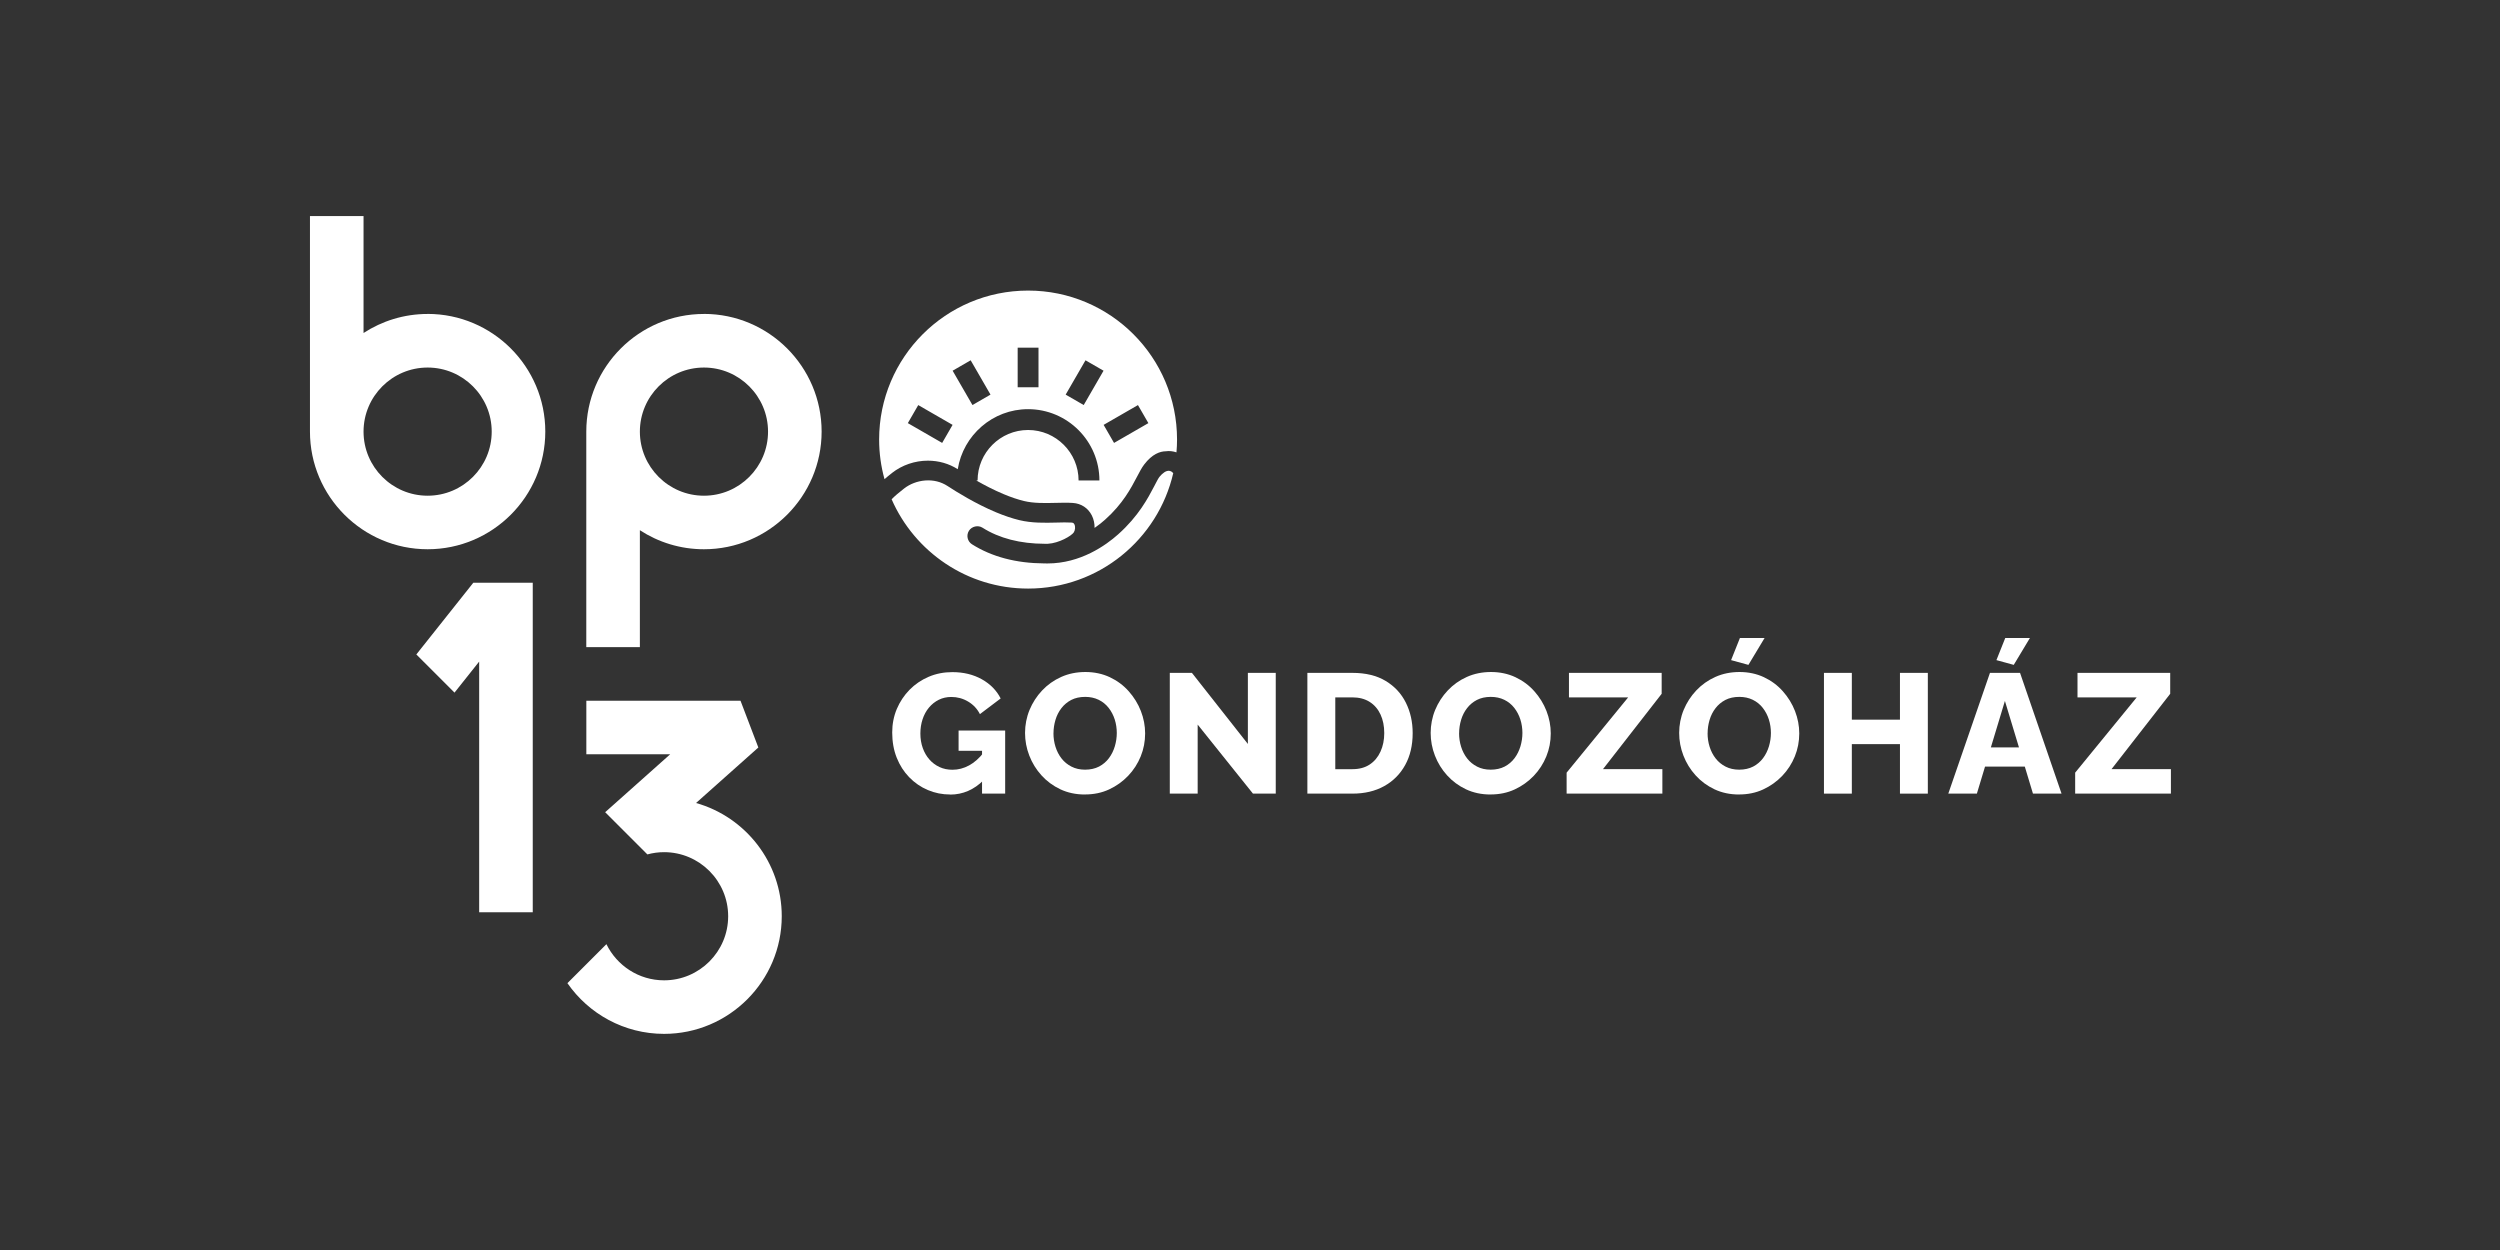
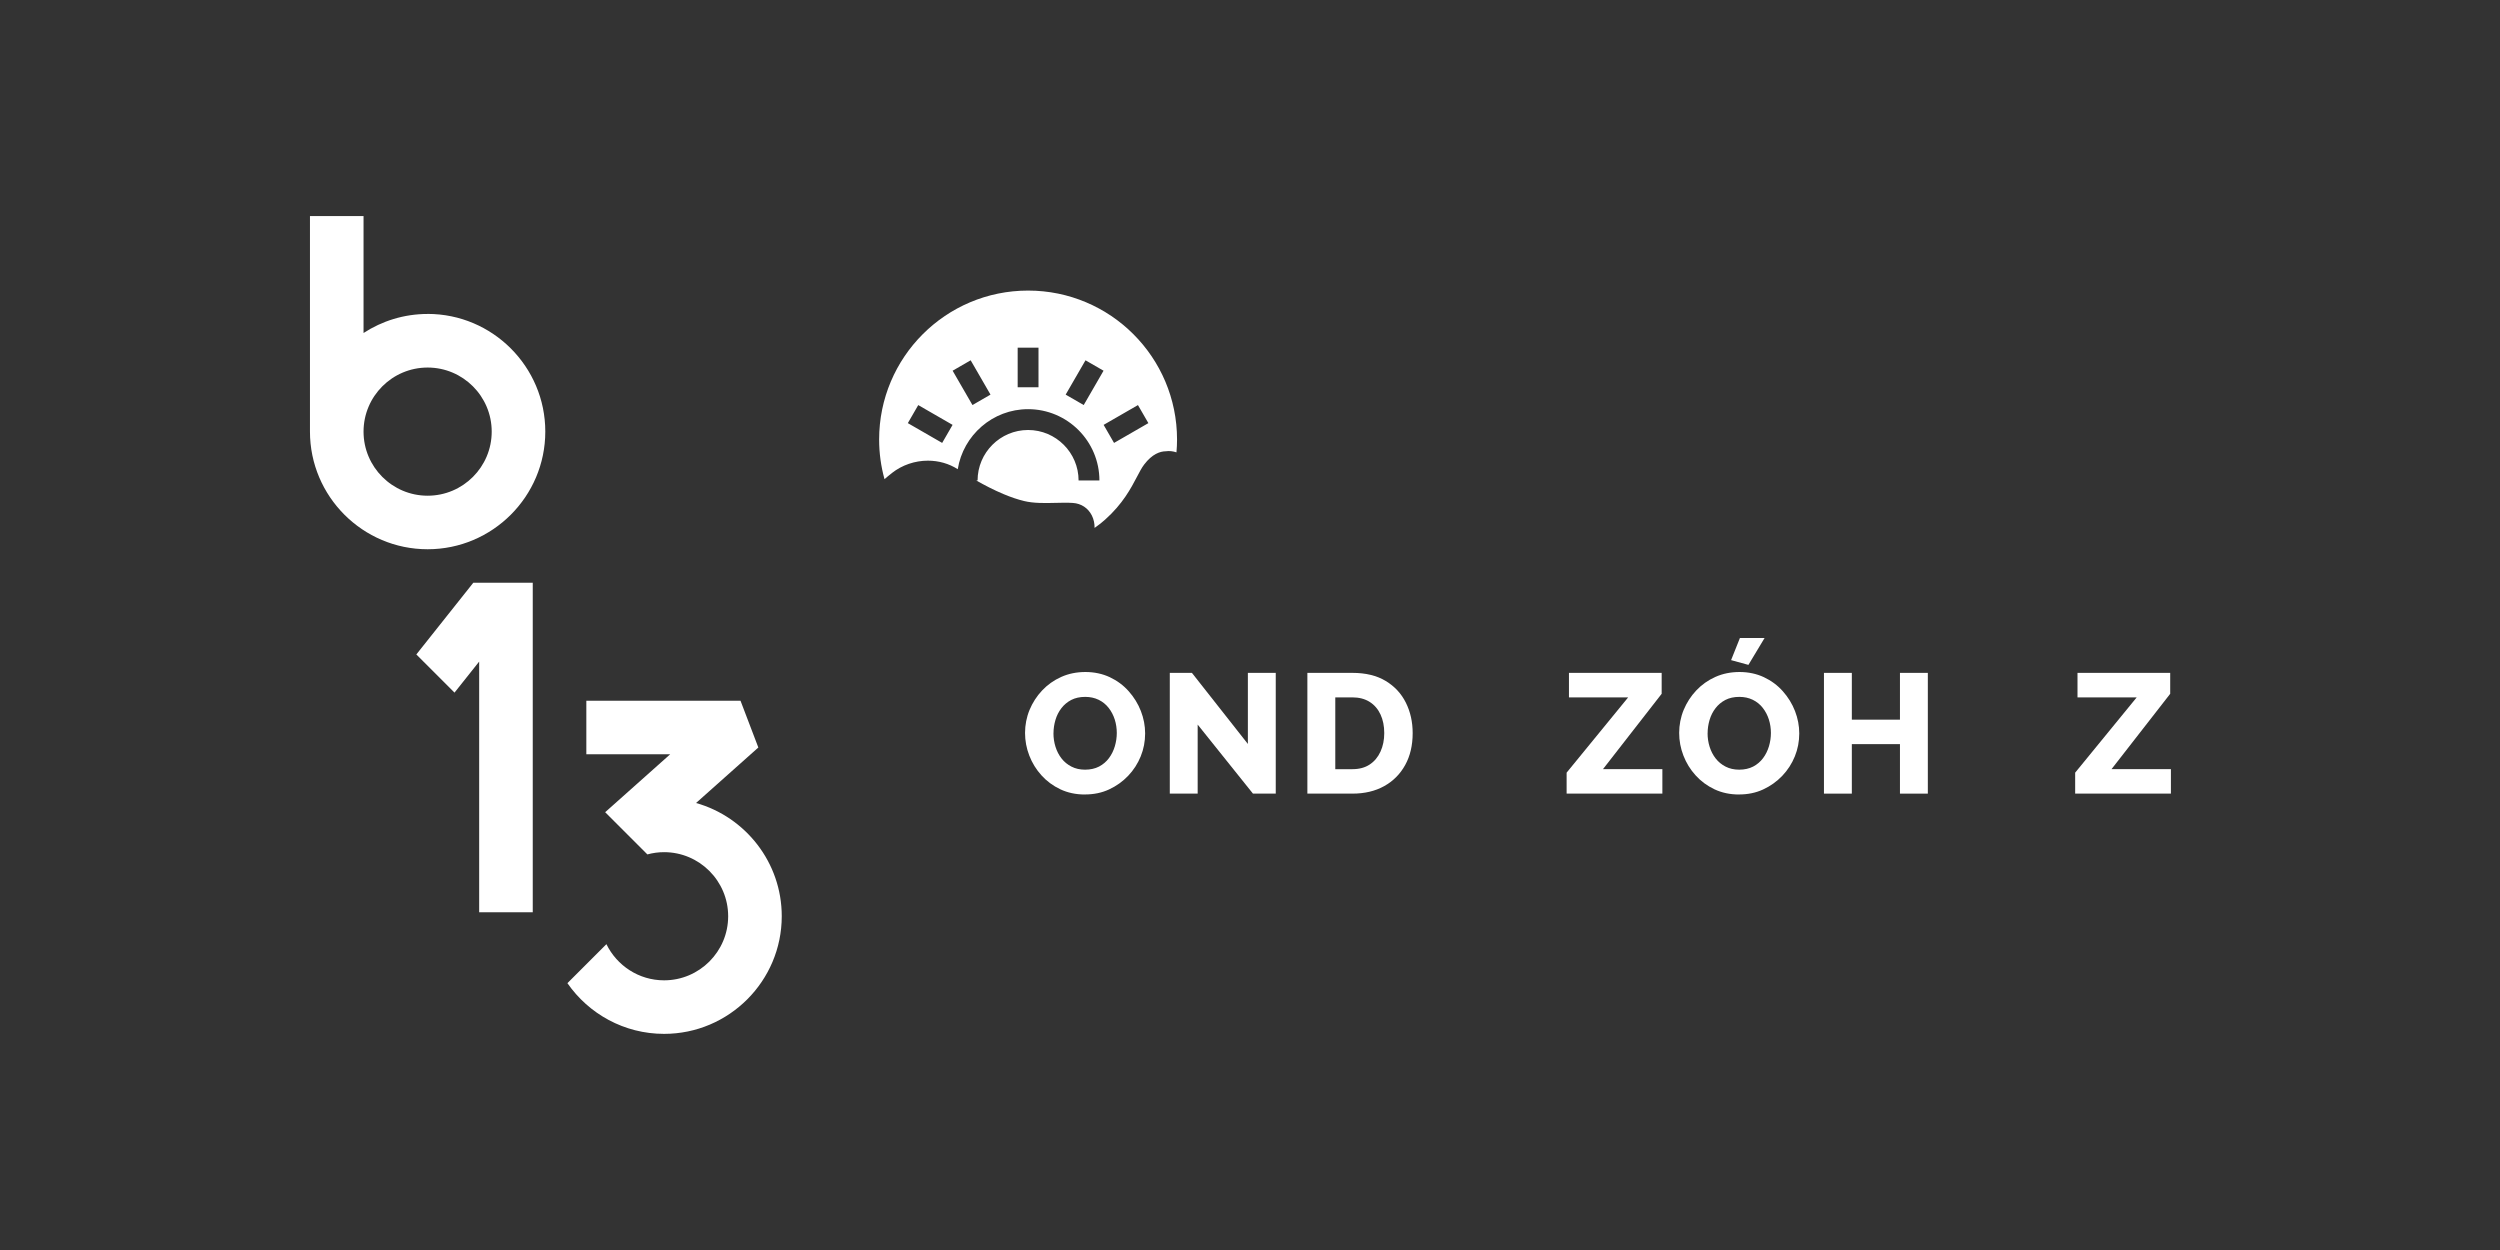
<svg xmlns="http://www.w3.org/2000/svg" id="Layer_1" data-name="Layer 1" viewBox="0 0 600 300">
  <rect x="0" y="0" width="600" height="300" fill="#333333" stroke="none" />
  <defs>
    <style>
      .cls-1 {
        fill: #fff;
        stroke-width: 0px;
      }
    </style>
  </defs>
  <g>
    <g>
      <g>
-         <path class="cls-1" d="M168.95,75.35c-15.57,0-28.24,12.67-28.24,28.24v51.72h12.86v-28.06c4.43,2.89,9.71,4.57,15.38,4.57,15.57,0,28.24-12.67,28.24-28.24s-12.67-28.24-28.24-28.24ZM168.95,118.97c-8.48,0-15.38-6.9-15.38-15.38s6.9-15.38,15.38-15.38,15.38,6.9,15.38,15.38-6.9,15.38-15.38,15.38Z" />
        <path class="cls-1" d="M102.63,75.35c-5.67,0-10.95,1.69-15.38,4.57v-28.06h-12.86v51.72c0,15.57,12.67,28.24,28.24,28.24s28.24-12.67,28.24-28.24-12.67-28.24-28.24-28.24ZM102.63,118.97c-8.48,0-15.38-6.9-15.38-15.38s6.9-15.38,15.38-15.38,15.38,6.9,15.38,15.38-6.9,15.38-15.38,15.38Z" />
      </g>
      <polygon class="cls-1" points="113.6 139.85 99.92 157.07 109.08 166.23 115 158.78 115 218.95 127.86 218.95 127.86 139.85 113.6 139.85" />
      <path class="cls-1" d="M167.05,192.72l14.95-13.32-4.28-11.23h-37v12.86h20.12l-15.6,13.9,10.13,10.13c1.28-.35,2.62-.54,4.01-.54,8.48,0,15.38,6.9,15.38,15.38s-6.9,15.38-15.38,15.38c-6.08,0-11.34-3.55-13.84-8.68l-9.36,9.36c5.1,7.35,13.6,12.17,23.2,12.17,15.57,0,28.24-12.67,28.24-28.24,0-12.91-8.72-23.82-20.57-27.17Z" />
    </g>
    <g>
-       <path class="cls-1" d="M228.05,190.68c-1.91,0-3.7-.36-5.39-1.08-1.69-.72-3.17-1.74-4.45-3.06-1.28-1.32-2.28-2.88-3-4.69-.72-1.81-1.08-3.83-1.08-6.06,0-2.01.37-3.89,1.1-5.63.74-1.74,1.76-3.28,3.06-4.61,1.31-1.33,2.84-2.37,4.59-3.12,1.75-.75,3.65-1.12,5.69-1.12,2.67,0,5.02.57,7.06,1.71,2.04,1.14,3.55,2.68,4.53,4.61l-4.98,3.76c-.65-1.28-1.6-2.29-2.84-3.02-1.24-.74-2.58-1.1-4.02-1.1-1.09,0-2.09.22-3,.67-.91.45-1.7,1.08-2.37,1.88-.67.8-1.18,1.74-1.53,2.8-.35,1.06-.53,2.2-.53,3.43s.19,2.41.57,3.47c.38,1.06.91,1.98,1.59,2.75.68.78,1.49,1.38,2.43,1.82.94.44,1.98.65,3.12.65,1.39,0,2.71-.35,3.98-1.04,1.27-.69,2.43-1.72,3.49-3.08v6.61c-2.31,2.31-4.99,3.47-8.04,3.47ZM235.69,180.19h-5.63v-4.86h11.18v15.14h-5.55v-10.29Z" />
      <path class="cls-1" d="M260.38,190.68c-2.18,0-4.14-.42-5.9-1.25-1.75-.83-3.27-1.95-4.53-3.35-1.27-1.4-2.24-2.98-2.92-4.74-.68-1.76-1.02-3.57-1.02-5.45s.36-3.77,1.08-5.51c.72-1.74,1.73-3.3,3.02-4.67,1.29-1.37,2.82-2.46,4.59-3.25,1.77-.79,3.7-1.18,5.8-1.18s4.1.42,5.86,1.25,3.27,1.95,4.53,3.37,2.24,3,2.92,4.75c.68,1.76,1.02,3.54,1.02,5.37,0,1.93-.35,3.77-1.06,5.51-.71,1.74-1.71,3.3-3.02,4.67-1.31,1.37-2.84,2.46-4.59,3.27s-3.68,1.2-5.78,1.2ZM252.83,175.98c0,1.12.16,2.2.49,3.25.33,1.05.81,1.98,1.45,2.8.64.82,1.43,1.47,2.39,1.96.95.49,2.04.73,3.27.73s2.39-.25,3.35-.75c.95-.5,1.74-1.18,2.37-2.02s1.09-1.79,1.41-2.84c.31-1.05.47-2.12.47-3.2s-.16-2.19-.49-3.23c-.33-1.03-.82-1.97-1.47-2.8-.65-.83-1.46-1.48-2.41-1.94s-2.03-.69-3.22-.69c-1.28,0-2.39.25-3.33.73-.94.49-1.73,1.15-2.37,1.98-.64.83-1.12,1.77-1.43,2.82-.31,1.05-.47,2.12-.47,3.2Z" />
      <path class="cls-1" d="M287.44,173.9v16.57h-6.69v-28.98h5.31l13.43,17.06v-17.06h6.69v28.98h-5.47l-13.27-16.57Z" />
      <path class="cls-1" d="M313.77,190.47v-28.98h10.82c3.18,0,5.84.65,7.98,1.94s3.75,3.03,4.84,5.22c1.09,2.19,1.63,4.62,1.63,7.29,0,2.94-.6,5.5-1.8,7.67s-2.88,3.86-5.04,5.06c-2.16,1.2-4.7,1.8-7.61,1.8h-10.82ZM332.22,175.94c0-1.69-.3-3.18-.9-4.47-.6-1.29-1.47-2.3-2.61-3.02-1.14-.72-2.52-1.08-4.12-1.08h-4.12v17.23h4.12c1.63,0,3.01-.37,4.14-1.12,1.13-.75,1.99-1.78,2.59-3.1s.9-2.8.9-4.43Z" />
-       <path class="cls-1" d="M357.73,190.68c-2.18,0-4.14-.42-5.9-1.25-1.75-.83-3.27-1.95-4.53-3.35-1.27-1.4-2.24-2.98-2.92-4.74-.68-1.76-1.02-3.57-1.02-5.45s.36-3.77,1.08-5.51c.72-1.74,1.73-3.3,3.02-4.67,1.29-1.37,2.82-2.46,4.59-3.25,1.77-.79,3.7-1.18,5.8-1.18s4.1.42,5.86,1.25,3.27,1.95,4.53,3.37,2.24,3,2.92,4.75c.68,1.76,1.02,3.54,1.02,5.37,0,1.93-.35,3.77-1.06,5.51-.71,1.74-1.71,3.3-3.02,4.67-1.31,1.37-2.84,2.46-4.59,3.27s-3.68,1.2-5.78,1.2ZM350.18,175.98c0,1.12.16,2.2.49,3.25.33,1.05.81,1.98,1.45,2.8.64.82,1.43,1.47,2.39,1.96.95.49,2.04.73,3.27.73s2.39-.25,3.35-.75c.95-.5,1.74-1.18,2.37-2.02s1.09-1.79,1.41-2.84c.31-1.05.47-2.12.47-3.2s-.16-2.19-.49-3.23c-.33-1.03-.82-1.97-1.47-2.8-.65-.83-1.46-1.48-2.41-1.94s-2.03-.69-3.22-.69c-1.28,0-2.39.25-3.33.73-.94.49-1.73,1.15-2.37,1.98-.64.83-1.12,1.77-1.43,2.82-.31,1.05-.47,2.12-.47,3.2Z" />
      <path class="cls-1" d="M375.98,185.45l14.78-18.08h-14.21v-5.88h22.25v5.02l-14.08,18.08h14.25v5.88h-22.98v-5.02Z" />
      <path class="cls-1" d="M417.37,190.68c-2.18,0-4.14-.42-5.9-1.25-1.75-.83-3.27-1.95-4.53-3.35-1.27-1.4-2.24-2.98-2.92-4.74-.68-1.76-1.02-3.57-1.02-5.45s.36-3.77,1.08-5.51c.72-1.74,1.73-3.3,3.02-4.67,1.29-1.37,2.82-2.46,4.59-3.25,1.77-.79,3.7-1.18,5.8-1.18s4.1.42,5.86,1.25,3.27,1.95,4.53,3.37,2.24,3,2.92,4.75c.68,1.76,1.02,3.54,1.02,5.37,0,1.93-.35,3.77-1.06,5.51-.71,1.74-1.71,3.3-3.02,4.67-1.31,1.37-2.84,2.46-4.59,3.27s-3.68,1.2-5.78,1.2ZM409.82,175.98c0,1.12.16,2.2.49,3.25.33,1.05.81,1.98,1.45,2.8.64.82,1.43,1.47,2.39,1.96.95.49,2.04.73,3.27.73s2.39-.25,3.35-.75c.95-.5,1.74-1.18,2.37-2.02s1.09-1.79,1.41-2.84c.31-1.05.47-2.12.47-3.2s-.16-2.19-.49-3.23c-.33-1.03-.82-1.97-1.47-2.8-.65-.83-1.46-1.48-2.41-1.94s-2.03-.69-3.22-.69c-1.28,0-2.39.25-3.33.73-.94.49-1.73,1.15-2.37,1.98-.64.83-1.12,1.77-1.43,2.82-.31,1.05-.47,2.12-.47,3.2ZM419.62,159.57l-4.16-1.14,2.12-5.31h5.92l-3.88,6.45Z" />
      <path class="cls-1" d="M462.68,161.49v28.98h-6.69v-11.88h-11.55v11.88h-6.69v-28.98h6.69v11.23h11.55v-11.23h6.69Z" />
-       <path class="cls-1" d="M477.58,161.49h7.23l9.96,28.98h-6.86l-1.96-6.49h-9.54l-1.96,6.49h-6.86l10-28.98ZM484.55,179.37l-3.37-11.14-3.37,11.14h6.75ZM483.3,159.57l-4.16-1.14,2.12-5.31h5.92l-3.88,6.45Z" />
      <path class="cls-1" d="M498.03,185.45l14.78-18.08h-14.21v-5.88h22.25v5.02l-14.08,18.08h14.25v5.88h-22.98v-5.02Z" />
    </g>
  </g>
  <g>
    <path class="cls-1" d="M214.08,113.51c2.43-1.9,5.49-2.95,8.62-2.95,2.59,0,5.06.71,7.16,2.05,1.31-8.15,8.37-14.41,16.88-14.41,9.44,0,17.12,7.68,17.12,17.12h-5c0-6.68-5.44-12.12-12.12-12.12s-12.12,5.44-12.12,12.12h-.32c1.94,1.1,4.2,2.28,6.54,3.26,1.78.75,3.43,1.3,4.9,1.66,2.39.58,5.05.51,7.62.45,1.49-.04,2.86-.07,4.14.02,1.99.13,3.65,1.23,4.54,3,.46.91.67,1.95.66,2.99,1.01-.7,1.87-1.39,2.53-1.99,4.25-3.79,6.2-7.53,7.63-10.25.61-1.16,1.13-2.17,1.73-2.96,1.95-2.58,3.87-3.17,5.16-3.19.9-.13,1.78-.02,2.6.26.09-1.02.14-2.04.14-3.08h0c0-19.75-16.01-35.75-35.75-35.75h0c-19.75,0-35.75,16.01-35.75,35.75h0c0,3.29.45,6.48,1.29,9.51.54-.47,1.14-.97,1.8-1.48ZM273.11,97.22l2.5,4.33-8.24,4.75-2.5-4.33,8.24-4.75ZM260.52,86.47l4.33,2.5-4.76,8.24-4.33-2.5,4.76-8.24ZM244.24,83.44h5v9.51h-5v-9.51ZM232.96,86.47l4.76,8.24-4.33,2.5-4.76-8.24,4.33-2.5ZM220.38,97.22l8.24,4.75-2.5,4.33-8.24-4.75,2.5-4.33Z" />
-     <path class="cls-1" d="M280.73,113.01c-.89-.17-1.8.65-2.41,1.38-.3.35-.65,1.04-1.03,1.77l-.26.5c-1.5,2.87-3.78,7.22-8.67,11.58-2.96,2.64-9.04,6.99-16.97,6.99-.21,0-.43,0-.65-.01,0,0,0,0,0,0-.01,0-.03,0-.04,0-.01,0-.02,0-.04,0,0,0,0,0,0,0,0,0,0,0,0,0-.01,0-.02,0-.03,0,0,0,0,0,0,0-6.75-.04-12.59-1.58-17.35-4.59-.53-.33-.9-.86-1.04-1.47-.14-.61-.03-1.25.31-1.78.67-1.06,2.18-1.41,3.25-.73,4.03,2.55,9.06,3.85,14.96,3.86.24,0,.47,0,.71,0,2.7-.14,5.71-1.92,6.25-2.75.34-.54.4-1.38.13-1.92-.14-.28-.32-.39-.65-.42-1.08-.07-2.35-.04-3.7,0-2.74.07-5.84.14-8.84-.58-1.72-.42-3.61-1.05-5.62-1.89-4.85-2.03-9.36-4.82-11.62-6.3-1.57-1.03-3.44-1.49-5.41-1.33-1.84.15-3.62.83-5.02,1.92-1.25.97-2.22,1.78-3,2.59,5.52,12.61,18.11,21.43,32.76,21.43h0c16.98,0,31.18-11.84,34.83-27.71-.17-.2-.45-.45-.85-.53Z" />
  </g>
</svg>